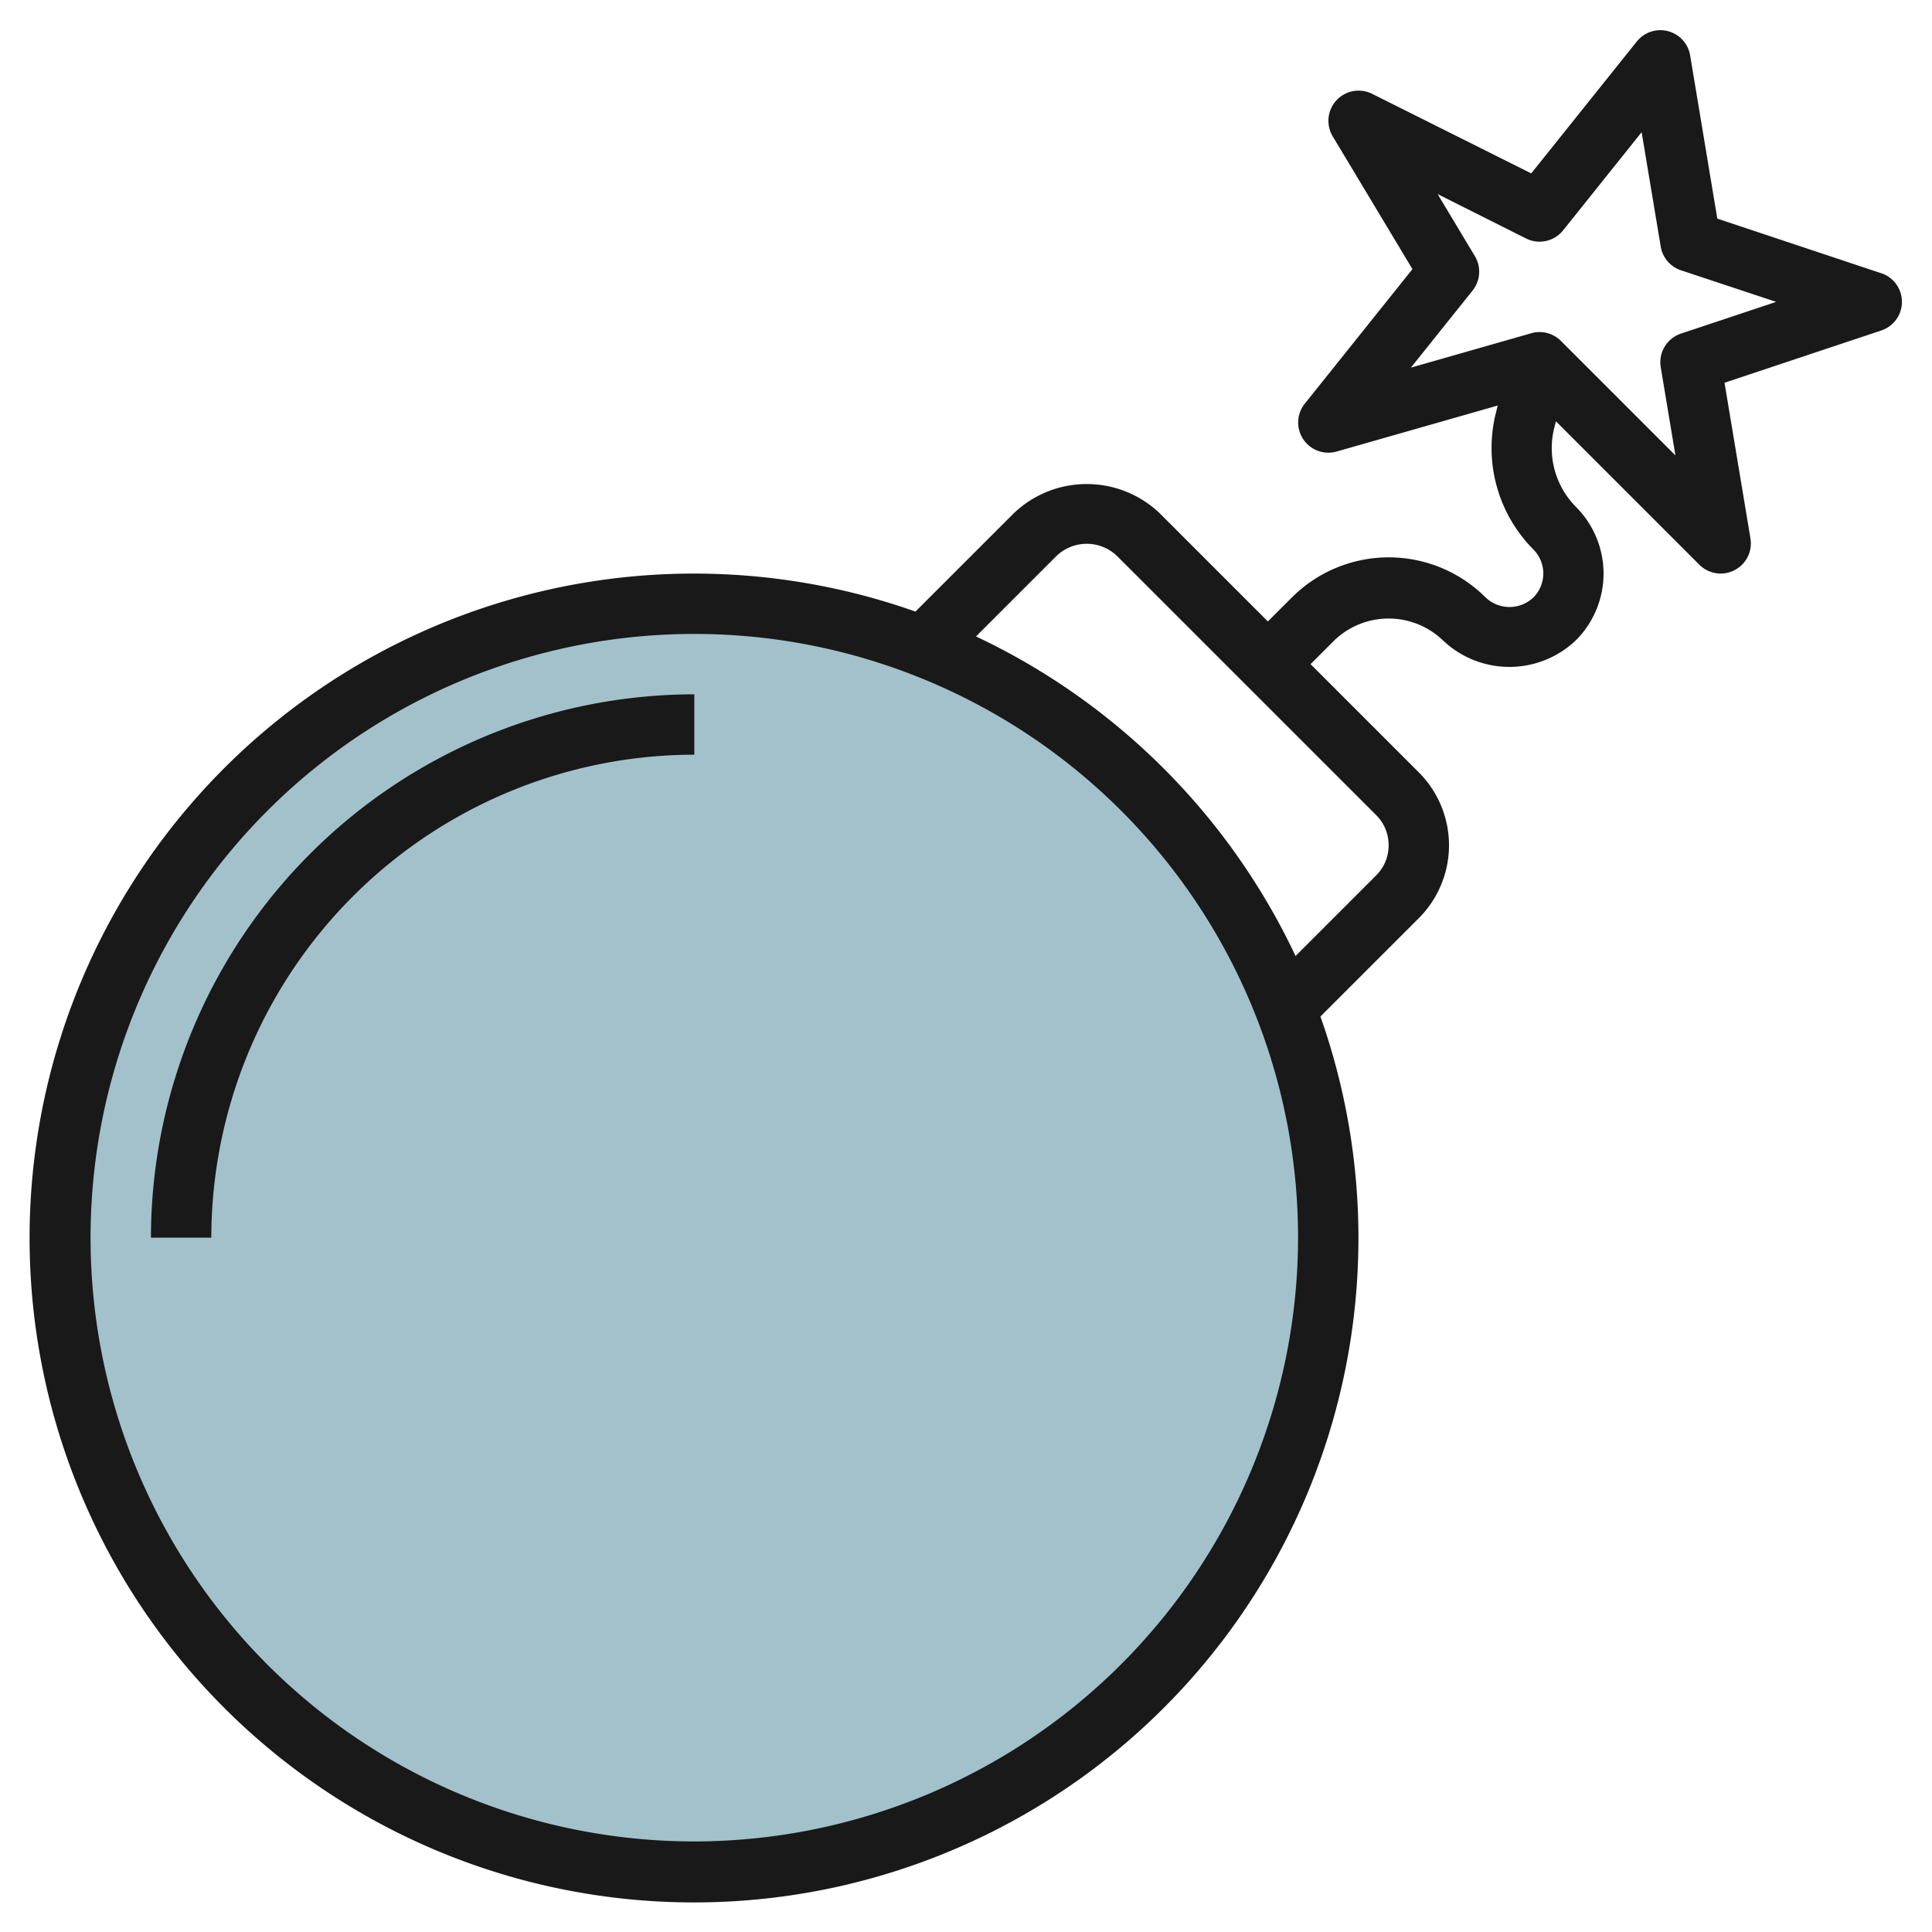
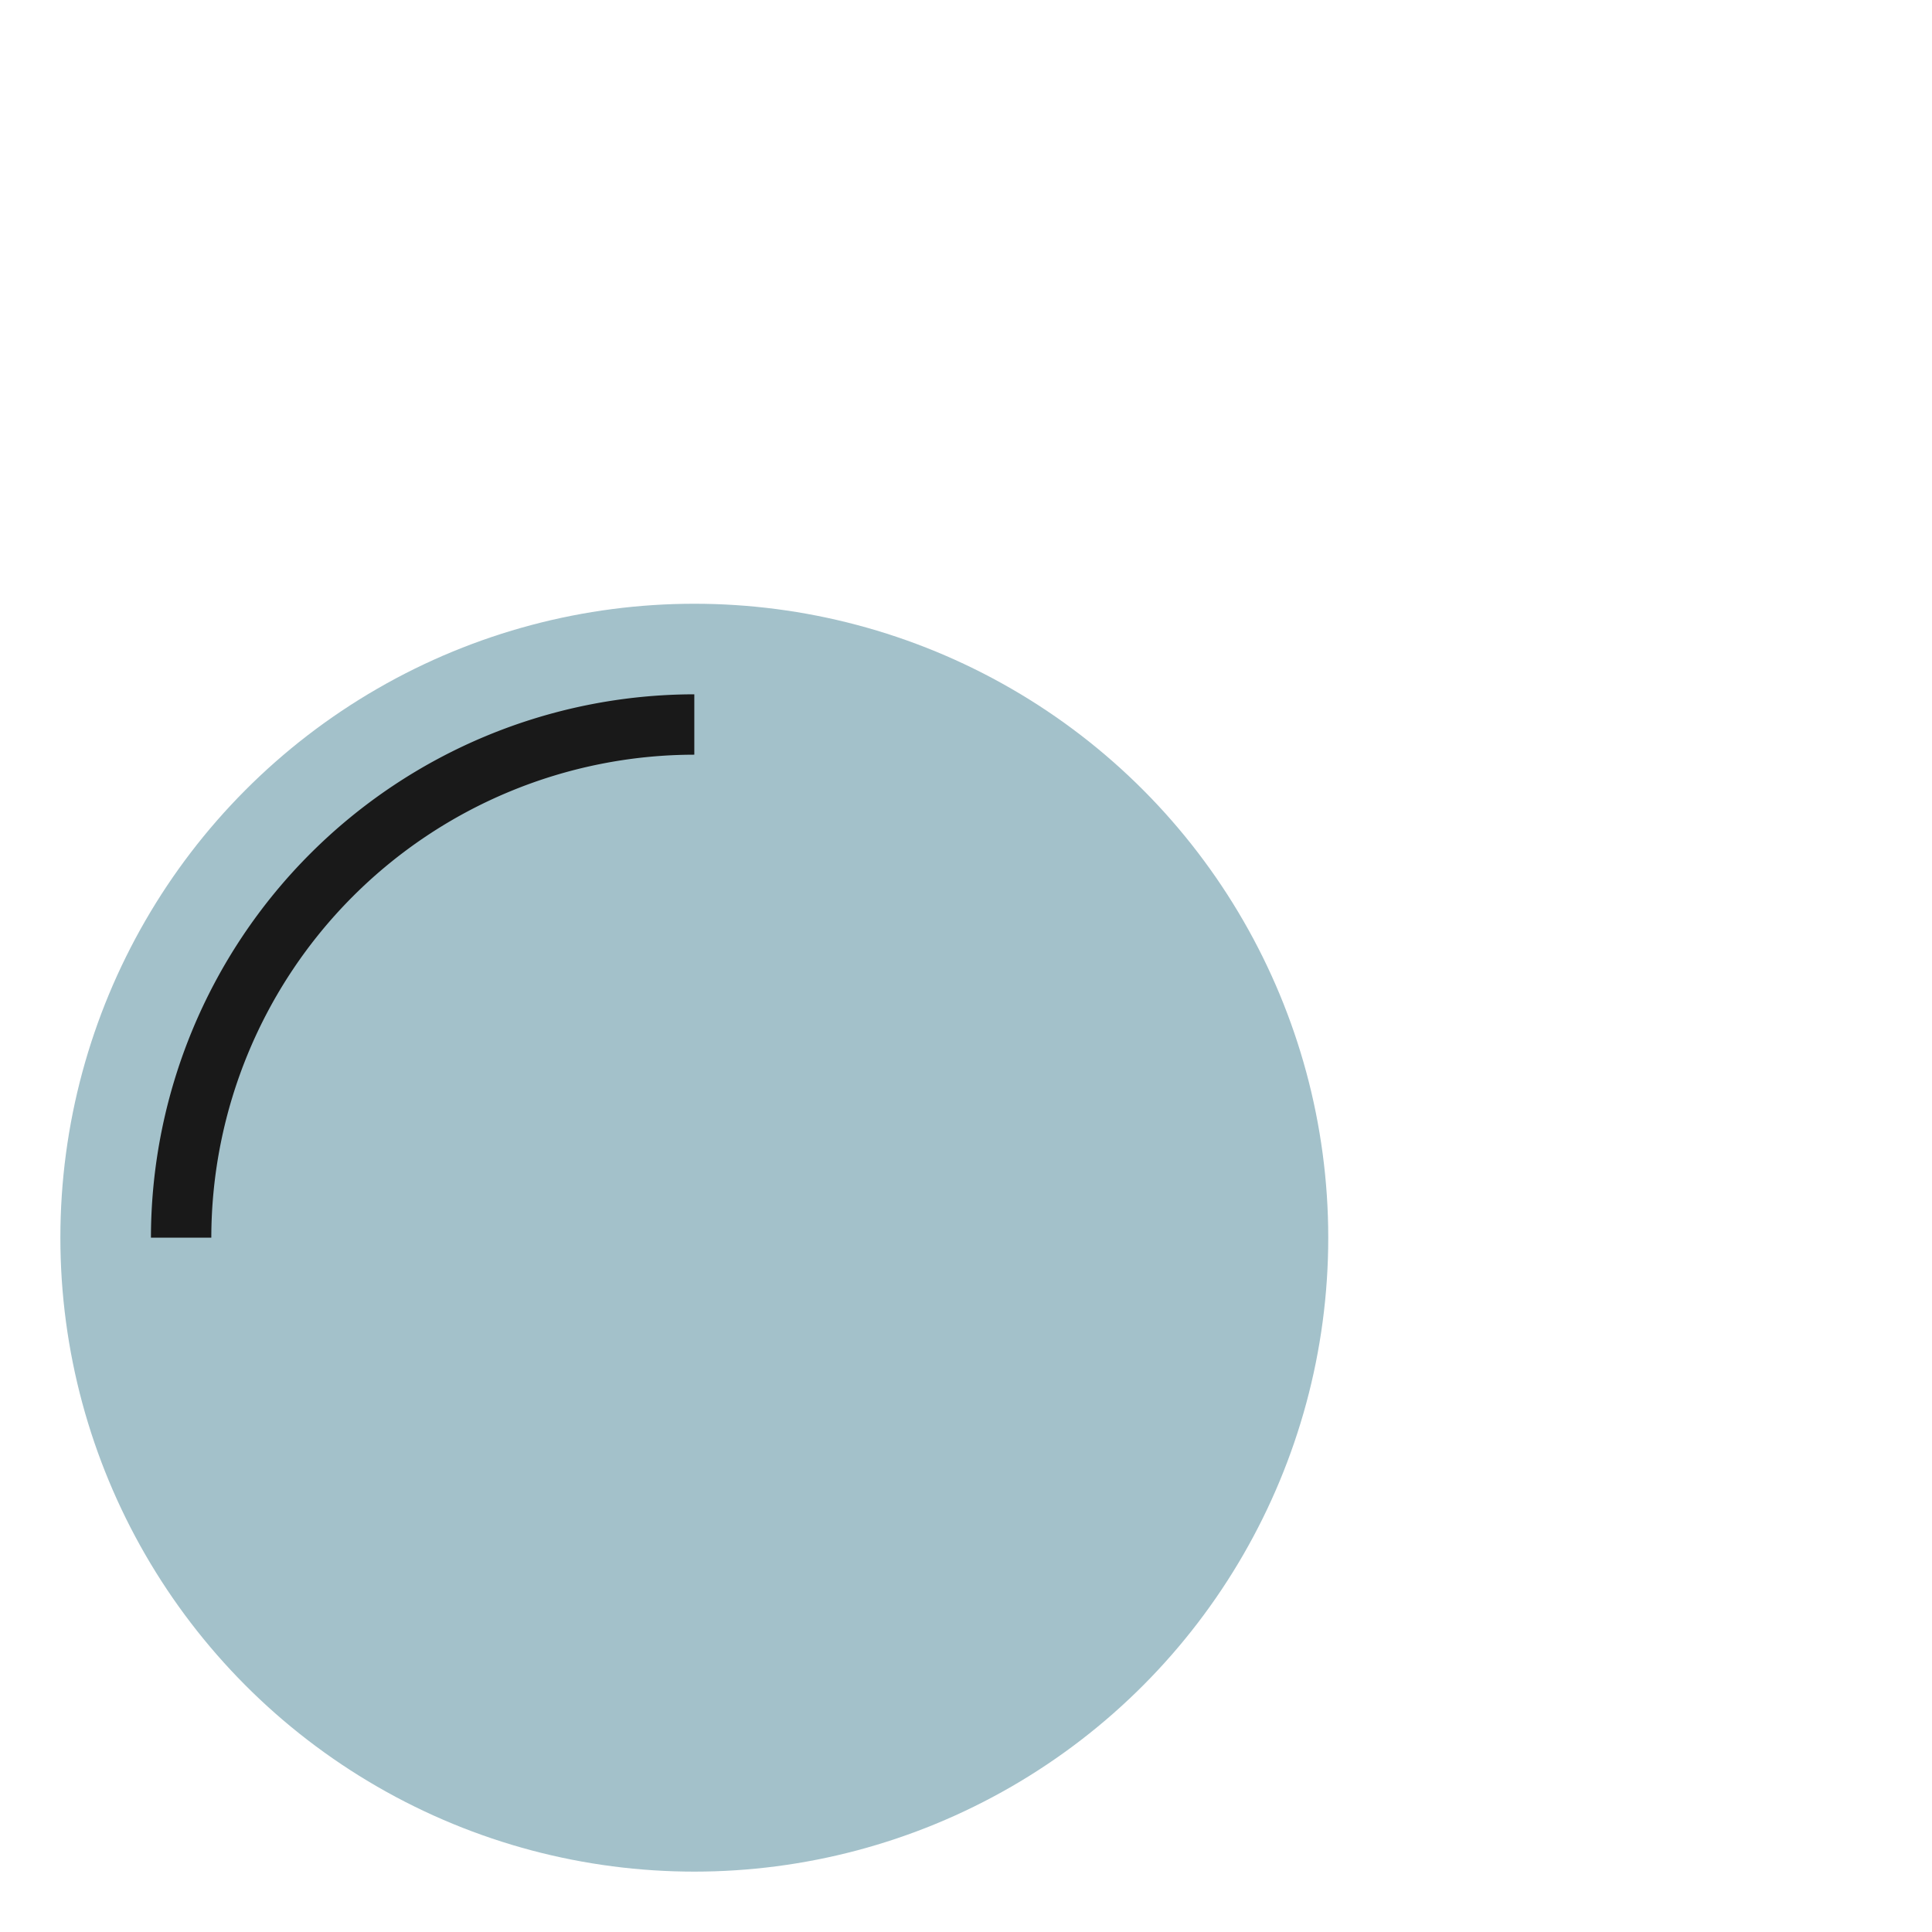
<svg xmlns="http://www.w3.org/2000/svg" id="Layer_3" height="512" viewBox="0 0 64 64" width="512" data-name="Layer 3">
  <circle cx="23" cy="41" fill="#a3c1ca" r="21" />
  <g fill="#191919">
-     <path d="m62.316 9.051-5.428-1.809-.9-5.407a1 1 0 0 0 -1.767-.46l-3.497 4.369-5.277-2.639a1 1 0 0 0 -1.3 1.41l2.642 4.4-3.566 4.457a1 1 0 0 0 1.055 1.586l5.336-1.524-.065.262a4.771 4.771 0 0 0 1.248 4.508 1.125 1.125 0 0 1 0 1.586 1.148 1.148 0 0 1 -1.586 0 4.539 4.539 0 0 0 -6.414 0l-.797.796-3.586-3.586a3.5 3.5 0 0 0 -4.828 0l-3.26 3.259a22.01 22.01 0 1 0 13.415 13.414l3.259-3.258a3.415 3.415 0 0 0 0-4.829l-3.586-3.586.793-.793a2.6 2.6 0 0 1 3.586 0 3.194 3.194 0 0 0 4.414 0 3.125 3.125 0 0 0 0-4.414 2.763 2.763 0 0 1 -.723-2.608l.058-.229 4.751 4.751a1 1 0 0 0 1.693-.872l-.859-5.156 5.189-1.73a1 1 0 0 0 0-1.9zm-39.316 51.949a20 20 0 1 1 20-20 20.023 20.023 0 0 1 -20 20zm23-33a1.4 1.4 0 0 1 -.414 1l-2.669 2.669a22.135 22.135 0 0 0 -10.586-10.586l2.669-2.668a1.447 1.447 0 0 1 2 0l8.586 8.585a1.4 1.4 0 0 1 .414 1zm9.684-16.949a1 1 0 0 0 -.67 1.114l.487 2.921-3.794-3.793a1 1 0 0 0 -.707-.293.981.981 0 0 0 -.274.039l-3.988 1.139 2.043-2.553a1 1 0 0 0 .076-1.14l-1.233-2.055 2.929 1.47a1 1 0 0 0 1.228-.27l2.6-3.251.633 3.791a1 1 0 0 0 .67.784l3.154 1.046z" />
    <path d="m5 41h2a16.019 16.019 0 0 1 16-16v-2a18.021 18.021 0 0 0 -18 18z" />
  </g>
</svg>